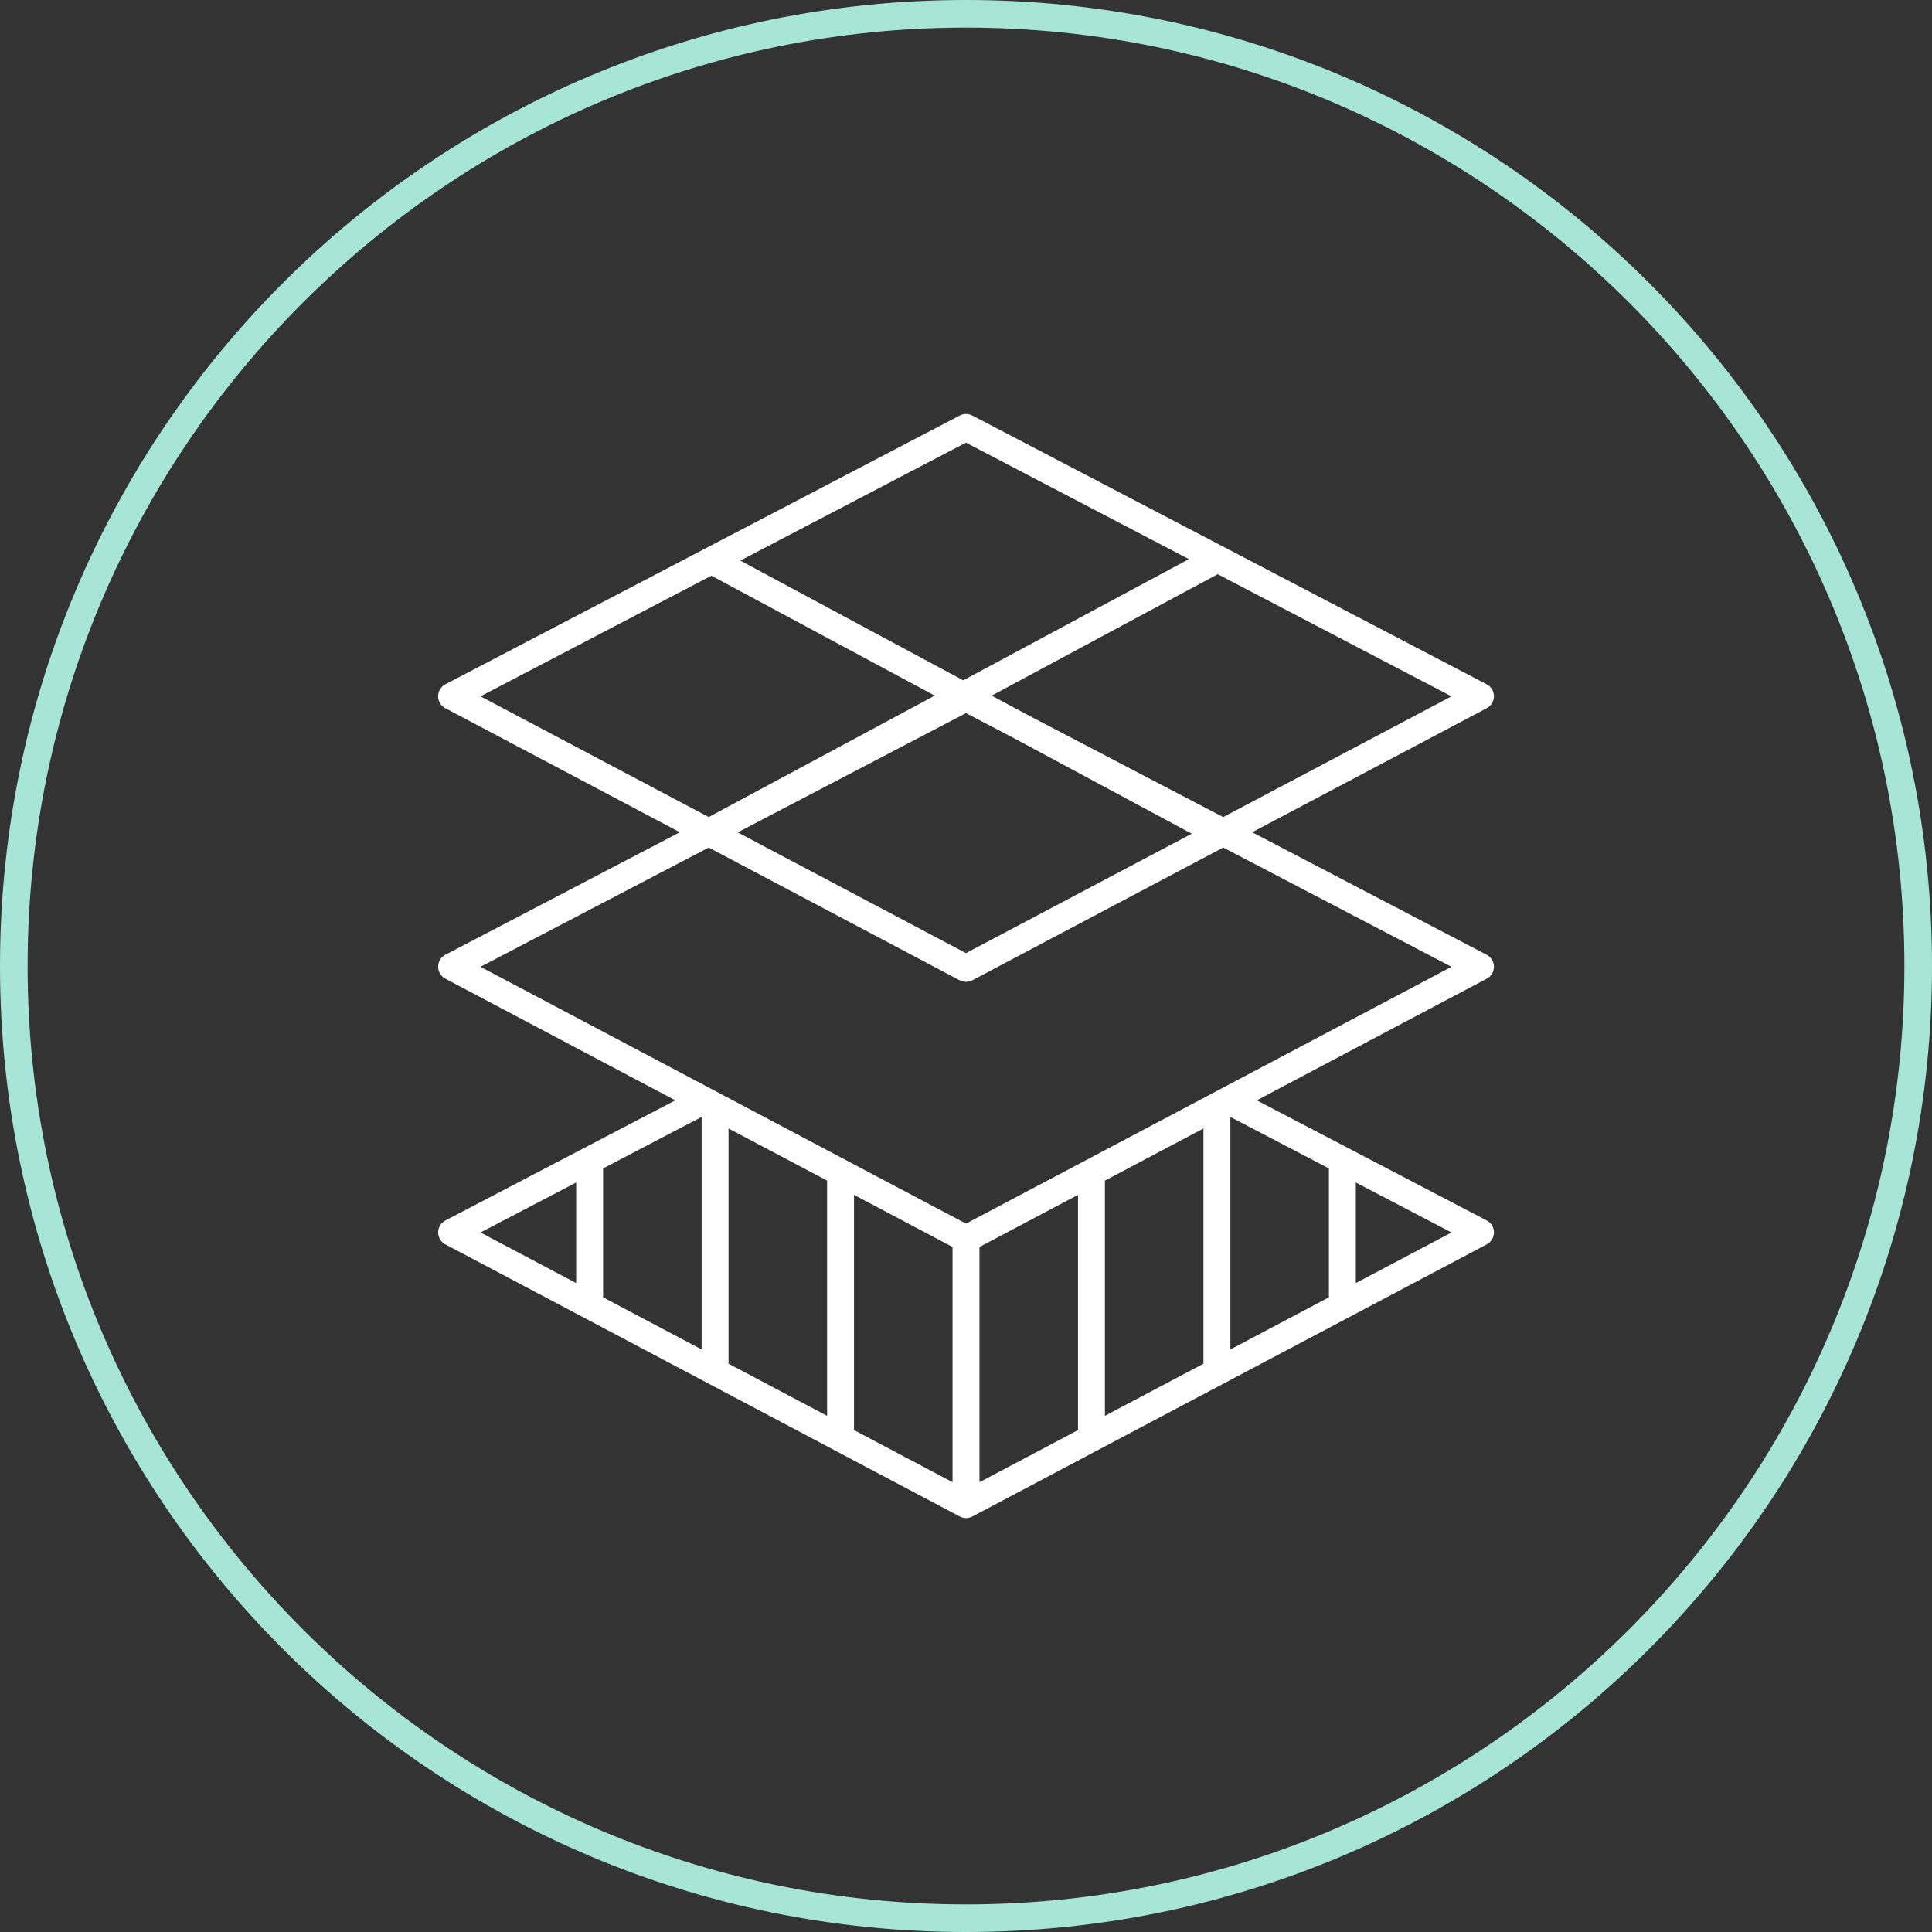
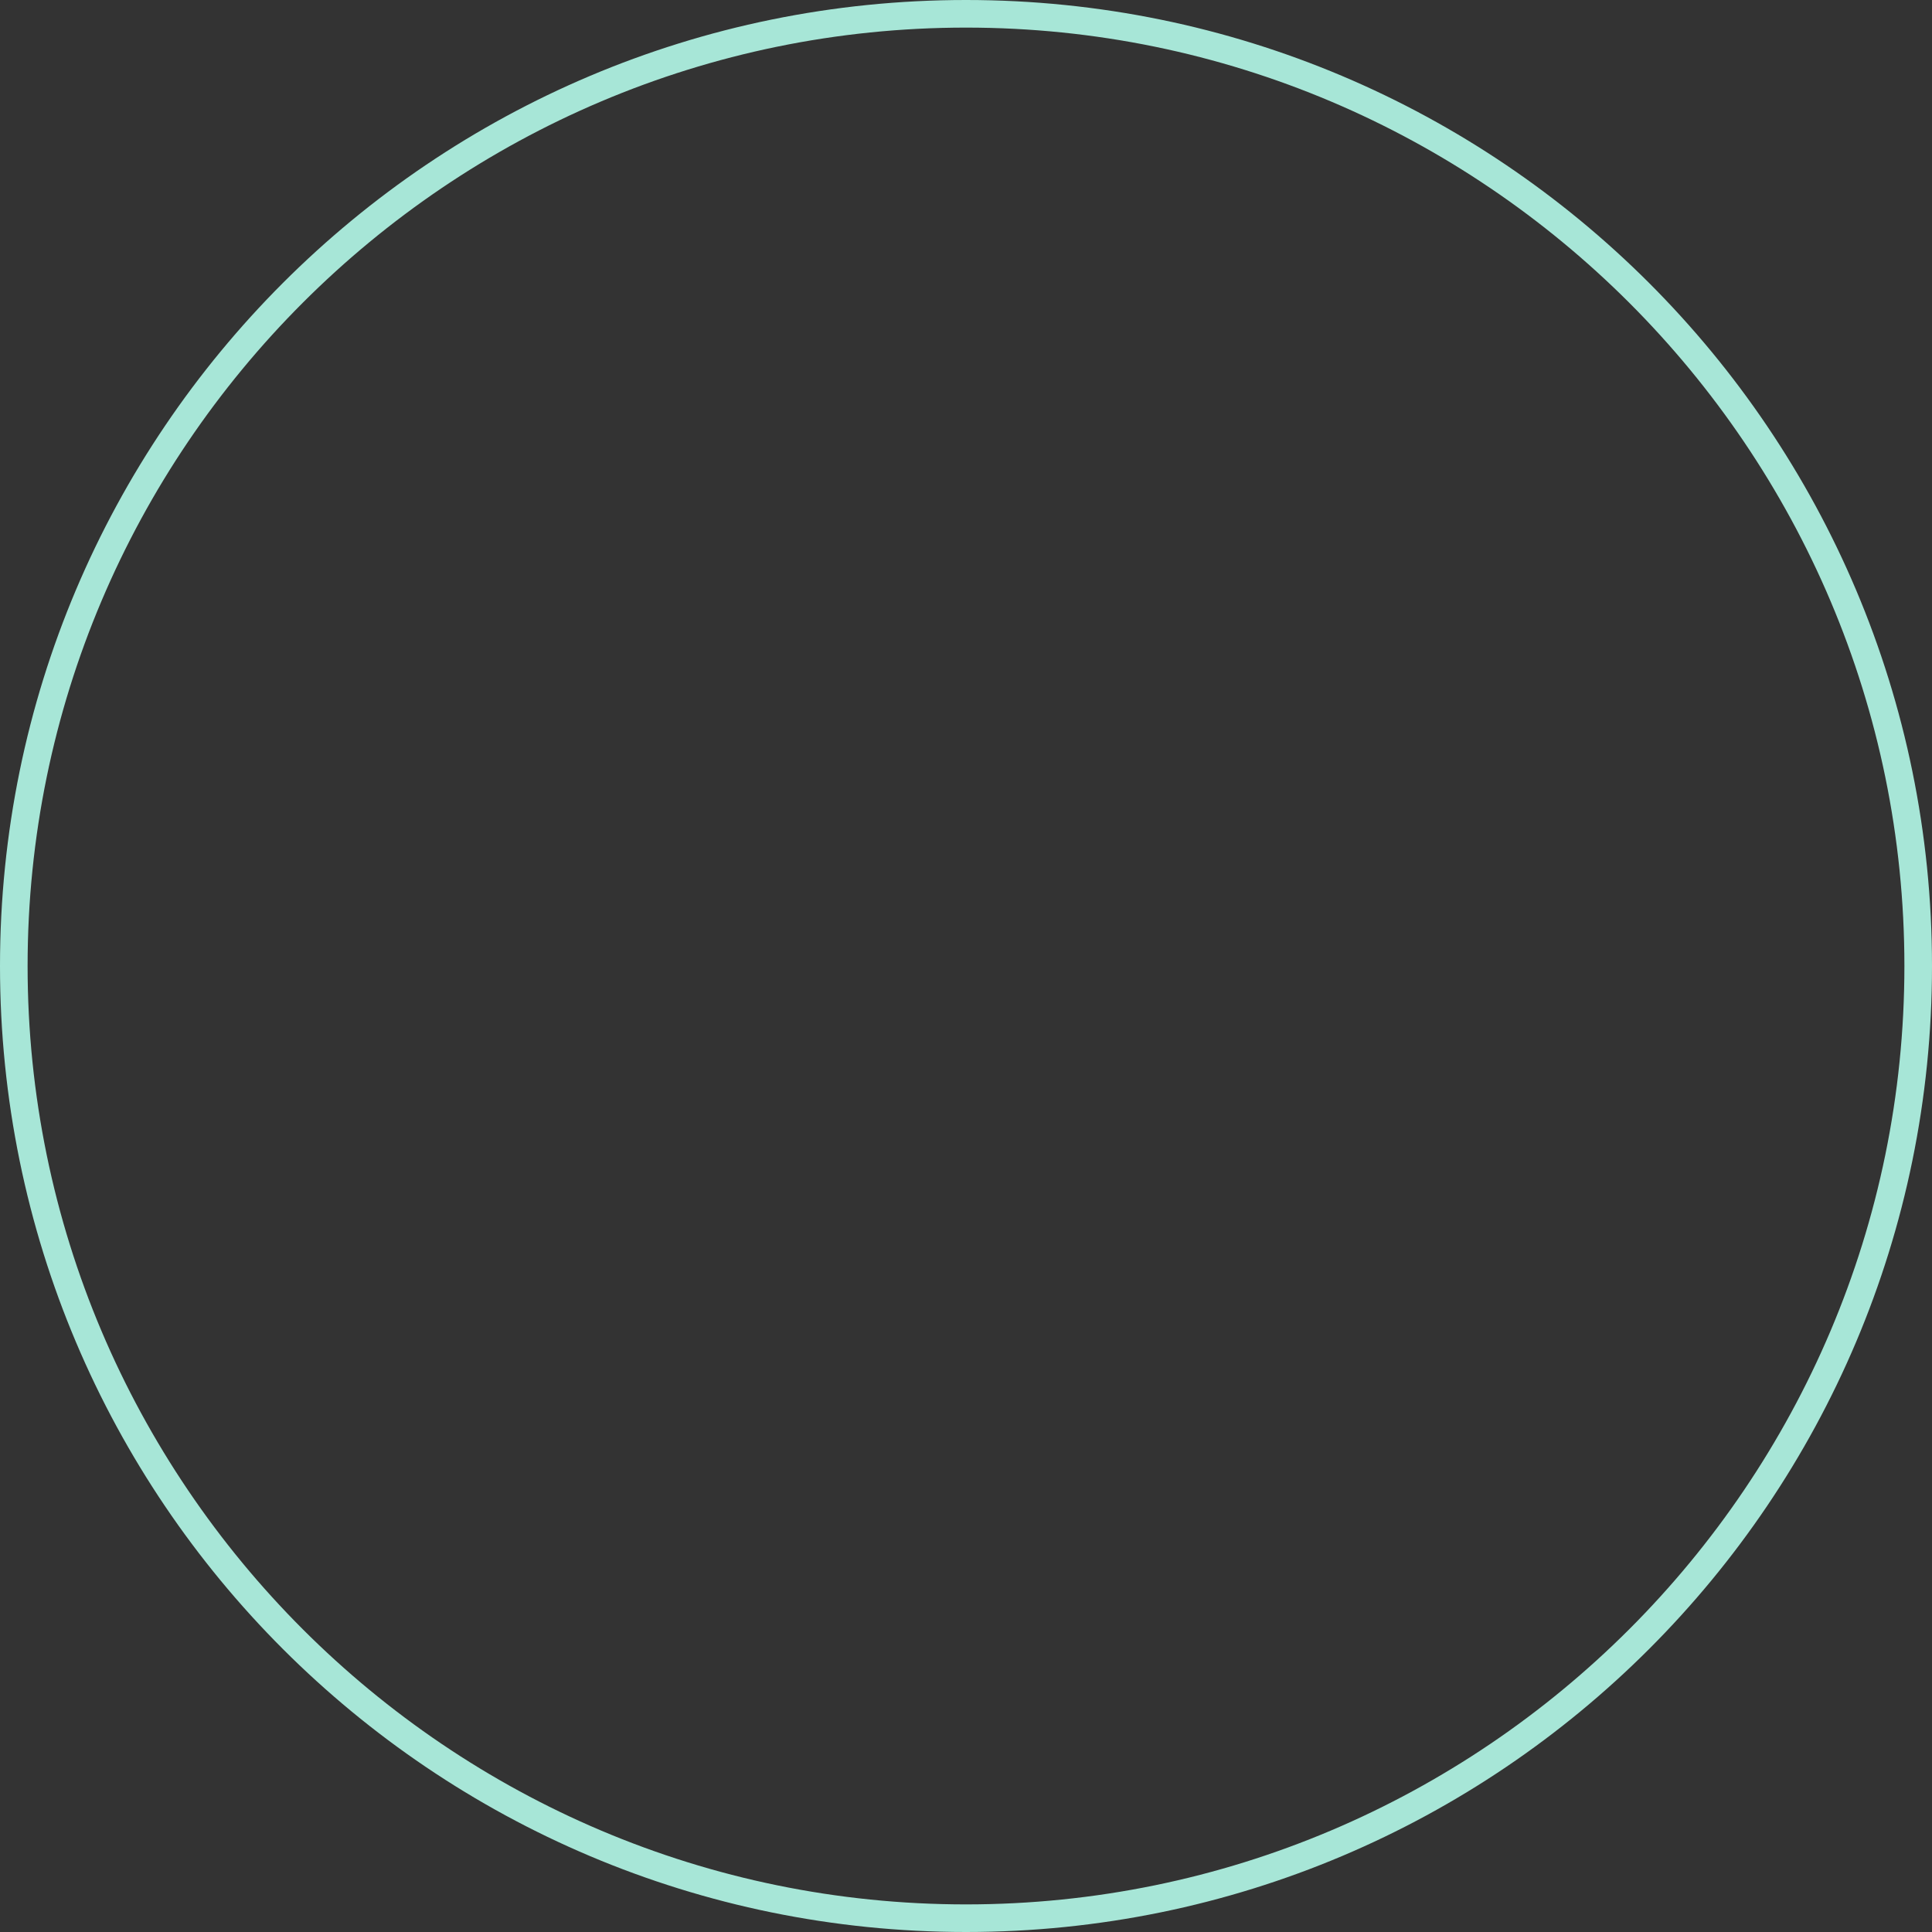
<svg xmlns="http://www.w3.org/2000/svg" id="a" width="70" height="70" viewBox="0 0 70 70">
  <rect x="0" y="0" width="70" height="70" fill="#333333" stroke="none" />
  <defs>
    <style>
      .c {
        fill: #fff;
      }

      .d {
        fill: #a7e6d7;
      }
    </style>
  </defs>
  <path class="d" d="M35,1c18.748,0,34,15.252,34,34s-15.252,34-34,34S1,53.748 1,35,16.252,1,35,1M35.0 0C15.67 0-0,15.67-0,35s15.67,35,35,35,35-15.67,35-35S54.33 0,35.0 0h0Z" />
-   <path class="c" d="M54.127,35.025c-0-.181-.101-.348-.262-.432l-8.496-4.439,8.499-4.495c.16-.085.26-.252.26-.433-0-.181-.101-.348-.262-.432l-18.639-9.739c-.141-.074-.311-.074-.452,0l-18.639,9.739c-.161.084-.262.251-.262.432-0.0.181.1.348.26.433l8.499,4.495-8.496,4.439c-.161.084-.262.251-.262.432-0.0.181.1.348.26.433l8.334,4.409-8.332,4.353c-.161.084-.262.251-.262.432-0.0.181.1.348.26.433l18.639,9.86c.071.037.15.056.228.056.079,0,.157-.019.228-.056l18.639-9.86c.16-.085.26-.252.26-.433-0-.181-.101-.348-.262-.432l-8.332-4.353,8.334-4.409c.16-.085.26-.252.26-.433ZM43.436,39.872l-3.402,1.8-.976.516-3.57,1.888-.488.258-.488-.258-3.57-1.888-.976-.516-3.402-1.8-1.047-.554-8.108-4.289,8.27-4.321,8.108,4.289.725.384.26.137c.027.014.057.012.086.021.047.015.093.035.142.035.049,0,.095-.02.142-.035.028-.009.059-.007.086-.021l.26-.137.725-.384,8.108-4.289,8.27,4.321-8.108,4.289-1.047.554ZM25.777,20.858l8.091,4.346-8.19,4.399-8.269-4.374,8.368-4.372ZM35,16.039l8.075,4.219-8.176,4.392-8.077-4.339,8.177-4.273ZM52.59,25.23l-8.272,4.375-7.137-3.729-1.251-.672,8.19-4.4,8.47,4.426ZM35.141,34.46l-.141.074-.141-.074-8.131-4.301,8.271-4.322,1.745.912,6.436,3.458-8.041,4.253ZM20.876,42.844v3.645l-3.467-1.834,3.467-1.811ZM21.851,42.334l3.57-1.865v8.424l-3.57-1.888v-4.671ZM26.397,40.887l3.57,1.888v8.523l-3.57-1.888v-8.523ZM30.942,43.292l3.57,1.888v8.522l-3.57-1.888v-8.523ZM35.488,45.18l3.57-1.888v8.523l-3.57,1.888v-8.522ZM40.033,42.775l3.57-1.888v8.523l-3.57,1.888v-8.523ZM49.124,46.489v-3.645l3.467,1.811-3.467,1.834ZM48.149,42.334v4.671l-3.57,1.888v-8.424l3.57,1.865Z" />
</svg>